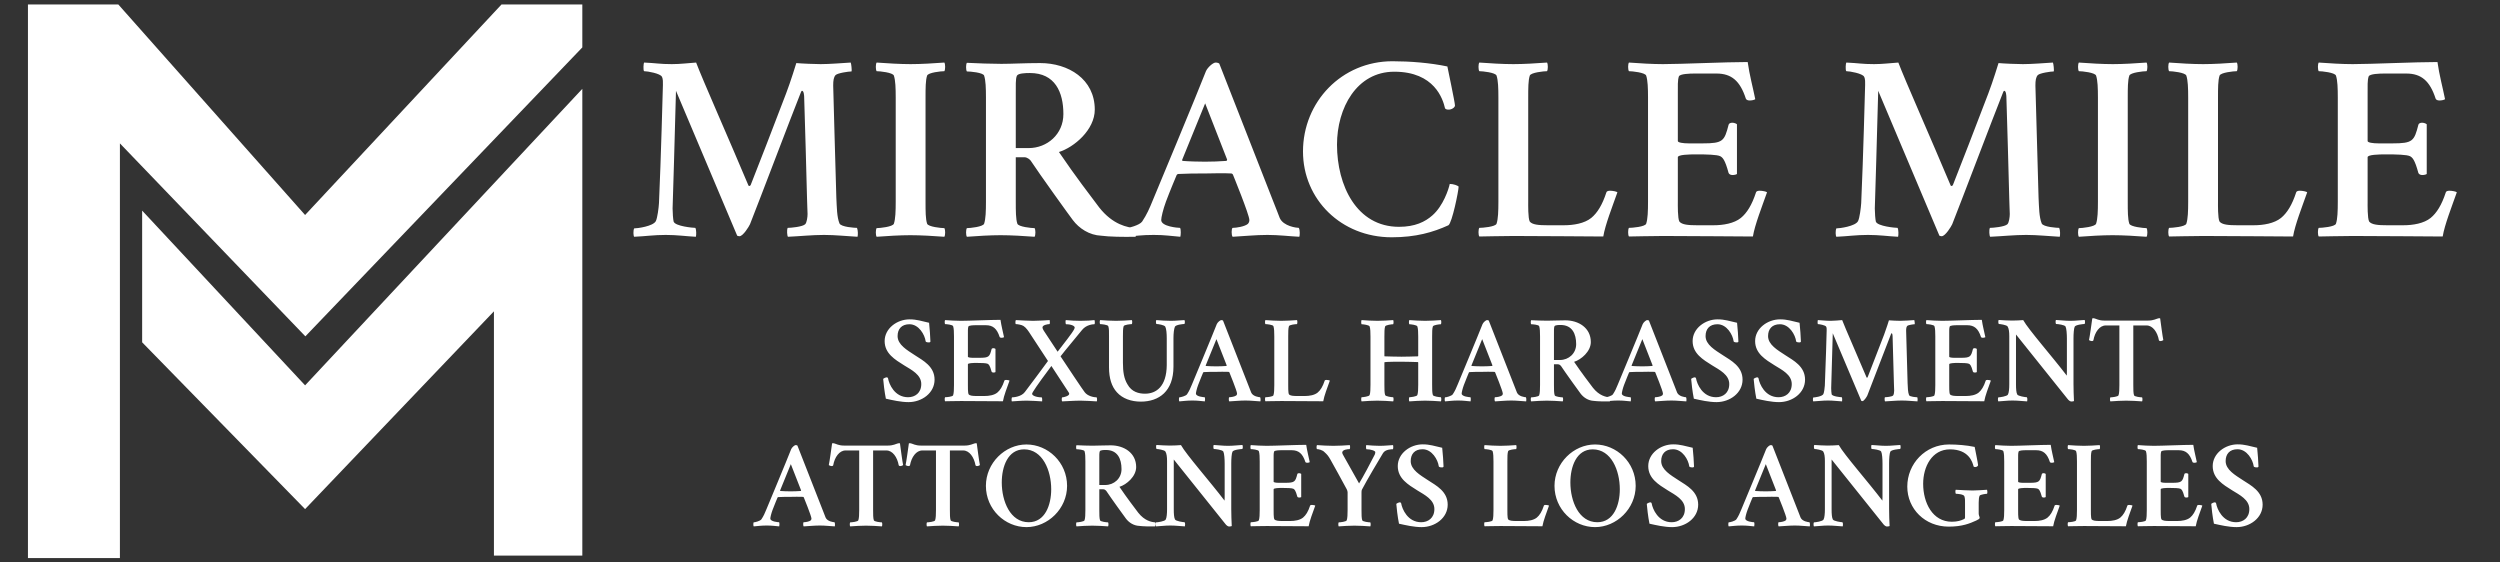
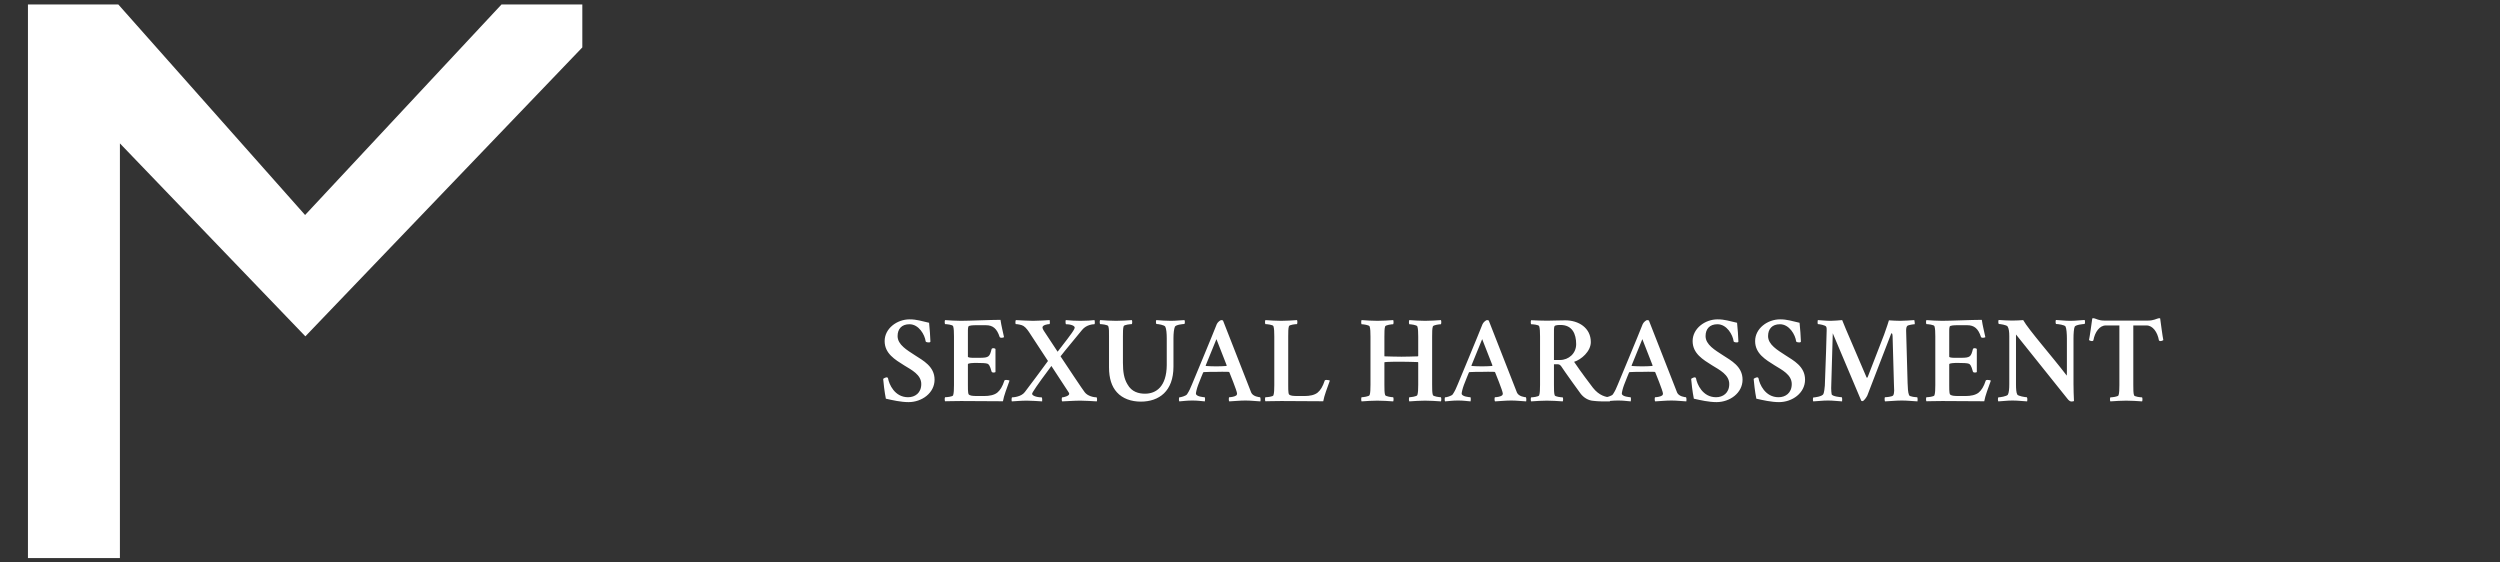
<svg xmlns="http://www.w3.org/2000/svg" width="280" height="63" viewBox="0 0 280 63" fill="none">
  <rect x="0" y="0" width="280" height="63" fill="#333333" stroke="none" />
  <g clip-path="url(#clip0_2001_334)">
    <path d="M3.13 0.5V62.5H13.43V16.06L34.2 37.67L65.22 5.31V0.5H56.17L34.17 24.08L13.25 0.5H3.13Z" fill="white" />
-     <path d="M15.92 23.589V38.339L34.17 57.019L55.32 34.869V62.229H65.22V9.949L34.17 43.159L15.92 23.589Z" fill="white" />
-     <path d="M75.242 7.182C76.238 7.182 77.058 7.064 77.966 7.006C78.669 8.881 81.687 15.678 83.826 20.775C83.826 20.805 83.914 20.834 83.943 20.834C83.972 20.834 84.089 20.746 84.089 20.688C84.968 18.461 86.55 14.389 88.044 10.463C88.543 9.174 89.187 7.064 89.187 7.064C89.773 7.123 91.355 7.182 91.912 7.182C92.908 7.182 94.343 7.064 95.281 7.006C95.339 7.123 95.427 7.885 95.369 8.002C95.046 8.002 93.816 8.178 93.582 8.412C93.376 8.646 93.318 8.998 93.318 9.584C93.376 11.635 93.552 18.344 93.669 22.123C93.728 23.266 93.728 24.291 94.021 25.023C94.197 25.434 95.749 25.521 95.984 25.521C96.101 25.785 96.101 26.342 96.043 26.518C94.871 26.459 93.582 26.312 92.293 26.312C90.945 26.312 89.597 26.459 88.249 26.518C88.162 26.43 88.103 25.756 88.22 25.521C88.572 25.521 89.89 25.404 90.183 25.111C90.359 24.936 90.447 24.32 90.447 23.969C90.447 23.617 90.388 22.709 90.388 22.24C90.33 20.131 90.154 13.217 90.066 10.844C90.066 10.756 90.037 10.17 89.832 10.17C89.773 10.17 89.744 10.229 89.685 10.375C88.484 13.393 85.115 22.299 84.001 25.111C83.884 25.375 83.24 26.43 82.83 26.459C82.742 26.459 82.654 26.43 82.566 26.4L75.71 10.17C75.535 16.41 75.418 20.893 75.33 23.354C75.33 23.822 75.388 24.584 75.447 24.818C75.623 25.346 77.644 25.521 77.878 25.521C77.996 25.697 77.996 26.342 77.937 26.518C76.765 26.459 75.857 26.312 74.568 26.312C73.22 26.312 72.371 26.459 71.023 26.518C70.935 26.4 70.906 25.844 71.023 25.58C71.374 25.58 73.162 25.346 73.455 24.76C73.63 24.408 73.777 23.266 73.806 22.738C74.04 17.523 74.216 10.463 74.246 9.525C74.246 9.232 74.275 8.852 74.128 8.588C73.953 8.236 72.546 7.973 72.136 7.973C72.019 7.855 72.078 7.064 72.136 7.006C73.484 7.064 73.894 7.182 75.242 7.182ZM101.99 7.182C103.162 7.182 104.597 7.094 105.769 7.006C105.886 7.182 105.886 7.797 105.769 7.973C105.417 7.973 103.953 8.119 103.835 8.471C103.66 8.998 103.66 9.877 103.66 10.932V22.592C103.66 23.646 103.66 24.525 103.835 25.053C103.953 25.404 105.417 25.551 105.769 25.551C105.886 25.727 105.886 26.342 105.769 26.518C104.597 26.43 103.132 26.342 101.96 26.342C100.789 26.342 99.353 26.43 98.181 26.518C98.064 26.342 98.064 25.727 98.181 25.551C98.533 25.551 99.998 25.404 100.115 25.053C100.291 24.525 100.32 23.646 100.32 22.592V10.932C100.32 9.877 100.291 8.998 100.115 8.471C99.998 8.119 98.533 7.973 98.181 7.973C98.064 7.797 98.064 7.182 98.181 7.006C99.353 7.094 100.818 7.182 101.99 7.182ZM116.492 7.064C119.656 7.064 122.615 8.852 122.615 12.279C122.615 14.535 120.3 16.498 118.601 17.025C120.447 19.75 122.146 21.947 123.113 23.236C124.636 25.17 126.277 25.492 127.214 25.551C127.361 25.727 127.214 26.459 127.185 26.518C125.779 26.547 124.226 26.518 123.347 26.4C122 26.342 120.857 25.58 120.154 24.643C119.919 24.35 116.375 19.428 115.437 17.992C115.349 17.875 115.056 17.611 114.734 17.611H113.767V22.592C113.767 23.646 113.767 24.525 113.943 25.053C114.06 25.404 115.525 25.551 115.876 25.551C115.994 25.727 115.994 26.342 115.876 26.518C114.705 26.43 113.24 26.342 112.068 26.342C110.896 26.342 109.46 26.43 108.289 26.518C108.171 26.342 108.171 25.727 108.289 25.551C108.64 25.551 110.105 25.404 110.222 25.053C110.398 24.525 110.427 23.646 110.427 22.592V10.932C110.427 9.877 110.398 8.998 110.222 8.471C110.105 8.119 108.64 8.002 108.289 8.002C108.171 7.826 108.171 7.211 108.289 7.035C109.548 7.094 110.984 7.152 112.156 7.152C113.328 7.152 114.763 7.064 116.492 7.064ZM119.099 12.777C119.099 10.316 118.162 8.178 115.349 8.178C114.822 8.178 114.001 8.207 113.884 8.5C113.738 8.852 113.767 9.613 113.767 10.492V16.586H115.203C117.283 16.586 119.099 15.033 119.099 12.777ZM129.119 22.416C129.119 22.416 134.187 10.258 135.066 7.973C135.242 7.562 135.857 7.006 136.15 7.006C136.326 7.006 136.501 7.064 136.56 7.123L142.537 22.387C142.947 23.383 143.181 24.057 143.328 24.408C143.738 25.346 145.232 25.521 145.466 25.521C145.613 25.756 145.583 26.4 145.525 26.518C144.353 26.459 143.24 26.312 141.951 26.312C140.603 26.312 139.255 26.459 138.054 26.518C137.908 26.371 137.908 25.58 138.054 25.521C138.464 25.521 139.402 25.375 139.753 25.082C139.871 24.965 139.929 24.818 139.929 24.643C139.929 24.057 138.083 19.545 138.083 19.545C138.083 19.545 137.996 19.428 137.908 19.428C136.97 19.369 135.74 19.428 135.007 19.428C133.806 19.428 133.132 19.428 131.96 19.486C131.902 19.486 131.785 19.574 131.785 19.604C131.785 19.604 130.994 21.479 130.583 22.592C130.261 23.471 130.056 24.35 130.056 24.643C130.056 25.375 131.931 25.521 132.166 25.521C132.283 25.668 132.253 26.371 132.195 26.518C131.082 26.43 130.496 26.312 129.207 26.312C127.859 26.312 127.244 26.43 126.072 26.518C125.955 26.4 125.955 25.814 126.042 25.551C126.394 25.551 127.625 25.229 127.917 24.818C128.445 24.027 128.738 23.354 129.119 22.416ZM134.978 11.576L132.4 17.904C132.4 17.904 132.4 18.021 132.458 18.021C133.132 18.08 134.275 18.109 134.949 18.109C135.857 18.109 136.443 18.08 137.351 18.021C137.41 18.021 137.439 17.875 137.439 17.875L134.978 11.576ZM155.955 6.859C157.888 6.859 160.173 7.035 162.107 7.445C162.136 7.621 162.957 11.488 162.957 11.81C162.957 12.045 162.576 12.279 162.253 12.279C162.078 12.279 161.931 12.25 161.843 12.133C161.609 11.107 160.671 8.031 156.16 8.031C151.941 8.031 149.744 12.104 149.744 16.205C149.744 20.775 151.941 25.404 156.687 25.404C158.474 25.404 159.617 24.848 160.437 24.115C161.638 23.061 162.253 21.186 162.371 20.6C162.781 20.6 163.25 20.775 163.367 20.893C163.367 21.361 162.634 24.965 162.224 25.229C160.496 26.02 158.562 26.576 155.867 26.576C150.212 26.576 145.935 22.328 145.935 16.967C145.935 11.4 150.271 6.859 155.955 6.859ZM171.16 22.592C171.16 22.885 171.13 24.467 171.335 24.818C171.628 25.17 172.332 25.229 173.328 25.229H175.144C176.257 25.229 177.458 25.023 178.22 24.408C178.894 23.852 179.451 22.973 179.919 21.537C179.949 21.42 180.125 21.361 180.33 21.361C180.623 21.361 181.062 21.449 181.15 21.537C180.593 23.119 179.773 25.199 179.568 26.488C177.576 26.488 173.445 26.43 169.519 26.43C167.791 26.43 166.443 26.488 165.681 26.488C165.564 26.312 165.564 25.697 165.681 25.521C166.033 25.521 167.498 25.404 167.615 25.053C167.791 24.525 167.82 23.646 167.82 22.592V10.932C167.82 9.877 167.791 8.998 167.615 8.471C167.498 8.119 166.033 7.973 165.681 7.973C165.564 7.797 165.564 7.182 165.681 7.006C166.853 7.094 168.318 7.182 169.49 7.182C170.662 7.182 172.097 7.094 173.269 7.006C173.386 7.182 173.386 7.797 173.269 7.973C172.917 7.973 171.453 8.119 171.335 8.471C171.16 8.998 171.16 9.877 171.16 10.932V22.592ZM186.248 7.182C188.24 7.182 193.279 6.947 195.74 6.947C195.945 8.412 196.326 9.789 196.589 11.107C196.501 11.195 196.179 11.254 195.974 11.254C195.769 11.254 195.593 11.195 195.535 11.049C194.89 9.057 193.923 8.236 192.253 8.236H189.792C189.265 8.236 188.152 8.266 188.035 8.559C187.888 8.969 187.917 9.672 187.917 10.492V15.795C187.917 15.971 188.503 16.059 189.148 16.059H190.701C192.986 16.059 193.132 15.795 193.601 13.979C193.63 13.832 193.806 13.744 194.011 13.744C194.216 13.744 194.451 13.832 194.539 13.92V19.486C194.48 19.545 194.246 19.604 194.041 19.604C193.835 19.604 193.66 19.516 193.601 19.369C193.191 17.846 192.927 17.641 192.664 17.494C192.312 17.318 191.111 17.289 189.998 17.289C189.177 17.289 187.917 17.318 187.917 17.611V22.592C187.917 22.885 187.888 24.467 188.093 24.818C188.386 25.17 189.089 25.229 190.085 25.229H191.902C193.015 25.229 194.216 25.023 194.978 24.408C195.652 23.852 196.208 22.973 196.677 21.537C196.707 21.42 196.882 21.361 197.087 21.361C197.38 21.361 197.82 21.449 197.908 21.537C197.351 23.119 196.531 25.199 196.326 26.488C194.333 26.488 190.203 26.43 186.277 26.43C184.548 26.43 183.201 26.488 182.439 26.488C182.322 26.312 182.322 25.697 182.439 25.521C182.791 25.521 184.255 25.404 184.373 25.053C184.548 24.525 184.578 23.646 184.578 22.592V10.932C184.578 9.877 184.548 8.998 184.373 8.471C184.255 8.119 182.791 7.973 182.439 7.973C182.322 7.797 182.322 7.182 182.439 7.006C183.611 7.094 185.076 7.182 186.248 7.182ZM209.89 7.182C210.886 7.182 211.707 7.064 212.615 7.006C213.318 8.881 216.335 15.678 218.474 20.775C218.474 20.805 218.562 20.834 218.591 20.834C218.621 20.834 218.738 20.746 218.738 20.688C219.617 18.461 221.199 14.389 222.693 10.463C223.191 9.174 223.835 7.064 223.835 7.064C224.421 7.123 226.003 7.182 226.56 7.182C227.556 7.182 228.992 7.064 229.929 7.006C229.988 7.123 230.076 7.885 230.017 8.002C229.695 8.002 228.464 8.178 228.23 8.412C228.025 8.646 227.966 8.998 227.966 9.584C228.025 11.635 228.201 18.344 228.318 22.123C228.376 23.266 228.376 24.291 228.669 25.023C228.845 25.434 230.398 25.521 230.632 25.521C230.75 25.785 230.75 26.342 230.691 26.518C229.519 26.459 228.23 26.312 226.941 26.312C225.593 26.312 224.246 26.459 222.898 26.518C222.81 26.43 222.751 25.756 222.869 25.521C223.22 25.521 224.539 25.404 224.832 25.111C225.007 24.936 225.095 24.32 225.095 23.969C225.095 23.617 225.037 22.709 225.037 22.24C224.978 20.131 224.802 13.217 224.714 10.844C224.714 10.756 224.685 10.17 224.48 10.17C224.421 10.17 224.392 10.229 224.333 10.375C223.132 13.393 219.763 22.299 218.65 25.111C218.533 25.375 217.888 26.43 217.478 26.459C217.39 26.459 217.302 26.43 217.214 26.4L210.359 10.17C210.183 16.41 210.066 20.893 209.978 23.354C209.978 23.822 210.037 24.584 210.095 24.818C210.271 25.346 212.292 25.521 212.527 25.521C212.644 25.697 212.644 26.342 212.585 26.518C211.414 26.459 210.505 26.312 209.216 26.312C207.869 26.312 207.019 26.459 205.671 26.518C205.583 26.4 205.554 25.844 205.671 25.58C206.023 25.58 207.81 25.346 208.103 24.76C208.279 24.408 208.425 23.266 208.455 22.738C208.689 17.523 208.865 10.463 208.894 9.525C208.894 9.232 208.923 8.852 208.777 8.588C208.601 8.236 207.195 7.973 206.785 7.973C206.667 7.855 206.726 7.064 206.785 7.006C208.132 7.064 208.542 7.182 209.89 7.182ZM236.638 7.182C237.81 7.182 239.246 7.094 240.417 7.006C240.535 7.182 240.535 7.797 240.417 7.973C240.066 7.973 238.601 8.119 238.484 8.471C238.308 8.998 238.308 9.877 238.308 10.932V22.592C238.308 23.646 238.308 24.525 238.484 25.053C238.601 25.404 240.066 25.551 240.417 25.551C240.535 25.727 240.535 26.342 240.417 26.518C239.246 26.43 237.781 26.342 236.609 26.342C235.437 26.342 234.001 26.43 232.83 26.518C232.712 26.342 232.712 25.727 232.83 25.551C233.181 25.551 234.646 25.404 234.763 25.053C234.939 24.525 234.968 23.646 234.968 22.592V10.932C234.968 9.877 234.939 8.998 234.763 8.471C234.646 8.119 233.181 7.973 232.83 7.973C232.712 7.797 232.712 7.182 232.83 7.006C234.001 7.094 235.466 7.182 236.638 7.182ZM248.416 22.592C248.416 22.885 248.386 24.467 248.591 24.818C248.884 25.17 249.587 25.229 250.583 25.229H252.4C253.513 25.229 254.714 25.023 255.476 24.408C256.15 23.852 256.707 22.973 257.175 21.537C257.205 21.42 257.38 21.361 257.585 21.361C257.878 21.361 258.318 21.449 258.406 21.537C257.849 23.119 257.029 25.199 256.824 26.488C254.832 26.488 250.701 26.43 246.775 26.43C245.046 26.43 243.699 26.488 242.937 26.488C242.82 26.312 242.82 25.697 242.937 25.521C243.289 25.521 244.753 25.404 244.871 25.053C245.046 24.525 245.076 23.646 245.076 22.592V10.932C245.076 9.877 245.046 8.998 244.871 8.471C244.753 8.119 243.289 7.973 242.937 7.973C242.82 7.797 242.82 7.182 242.937 7.006C244.109 7.094 245.574 7.182 246.746 7.182C247.917 7.182 249.353 7.094 250.525 7.006C250.642 7.182 250.642 7.797 250.525 7.973C250.173 7.973 248.708 8.119 248.591 8.471C248.416 8.998 248.416 9.877 248.416 10.932V22.592ZM263.503 7.182C265.496 7.182 270.535 6.947 272.996 6.947C273.201 8.412 273.582 9.789 273.845 11.107C273.757 11.195 273.435 11.254 273.23 11.254C273.025 11.254 272.849 11.195 272.791 11.049C272.146 9.057 271.179 8.236 269.509 8.236H267.048C266.521 8.236 265.408 8.266 265.291 8.559C265.144 8.969 265.173 9.672 265.173 10.492V15.795C265.173 15.971 265.759 16.059 266.404 16.059H267.957C270.242 16.059 270.388 15.795 270.857 13.979C270.886 13.832 271.062 13.744 271.267 13.744C271.472 13.744 271.707 13.832 271.794 13.92V19.486C271.736 19.545 271.501 19.604 271.296 19.604C271.091 19.604 270.916 19.516 270.857 19.369C270.447 17.846 270.183 17.641 269.919 17.494C269.568 17.318 268.367 17.289 267.253 17.289C266.433 17.289 265.173 17.318 265.173 17.611V22.592C265.173 22.885 265.144 24.467 265.349 24.818C265.642 25.17 266.345 25.229 267.341 25.229H269.158C270.271 25.229 271.472 25.023 272.234 24.408C272.908 23.852 273.464 22.973 273.933 21.537C273.962 21.42 274.138 21.361 274.343 21.361C274.636 21.361 275.076 21.449 275.164 21.537C274.607 23.119 273.787 25.199 273.582 26.488C271.589 26.488 267.458 26.43 263.533 26.43C261.804 26.43 260.457 26.488 259.695 26.488C259.578 26.312 259.578 25.697 259.695 25.521C260.046 25.521 261.511 25.404 261.628 25.053C261.804 24.525 261.833 23.646 261.833 22.592V10.932C261.833 9.877 261.804 8.998 261.628 8.471C261.511 8.119 260.046 7.973 259.695 7.973C259.578 7.797 259.578 7.182 259.695 7.006C260.867 7.094 262.332 7.182 263.503 7.182Z" fill="white" />
    <path d="M101.869 35.768C102.69 35.768 103.182 35.959 104.057 36.15C104.139 36.861 104.18 37.654 104.207 38.256C104.194 38.324 104.112 38.352 104.057 38.352C104.002 38.352 103.701 38.352 103.674 38.228C103.578 37.504 102.922 36.315 101.856 36.315C100.981 36.315 100.53 36.848 100.53 37.641C100.53 38.611 101.596 39.213 102.471 39.787C103.373 40.375 104.672 41.031 104.672 42.522C104.672 44.025 103.237 45.037 101.76 45.037C100.885 45.037 99.955 44.818 99.217 44.654C99.067 43.943 98.93 42.713 98.916 42.44C98.957 42.371 99.217 42.262 99.299 42.262C99.381 42.262 99.45 42.303 99.463 42.385C99.573 43.014 100.188 44.49 101.705 44.49C102.471 44.49 103.182 44.025 103.182 43.014C103.182 41.961 102.088 41.428 101.268 40.922C100.242 40.279 99.08 39.596 99.08 38.201C99.08 36.779 100.475 35.768 101.869 35.768ZM107.625 35.932C108.555 35.932 110.906 35.822 112.055 35.822C112.151 36.506 112.328 37.148 112.451 37.764C112.41 37.805 112.26 37.832 112.164 37.832C112.069 37.832 111.987 37.805 111.959 37.736C111.658 36.807 111.207 36.424 110.428 36.424H109.28C109.033 36.424 108.514 36.438 108.459 36.574C108.391 36.766 108.405 37.094 108.405 37.477V39.951C108.405 40.033 108.678 40.074 108.979 40.074H109.703C110.77 40.074 110.838 39.951 111.057 39.103C111.071 39.035 111.153 38.994 111.248 38.994C111.344 38.994 111.453 39.035 111.494 39.076V41.674C111.467 41.701 111.358 41.728 111.262 41.728C111.166 41.728 111.084 41.688 111.057 41.619C110.865 40.908 110.742 40.812 110.619 40.744C110.455 40.662 109.895 40.648 109.375 40.648C108.992 40.648 108.405 40.662 108.405 40.799V43.123C108.405 43.26 108.391 43.998 108.487 44.162C108.623 44.326 108.951 44.353 109.416 44.353H110.264C110.783 44.353 111.344 44.258 111.699 43.971C112.014 43.711 112.274 43.301 112.492 42.631C112.506 42.576 112.588 42.549 112.684 42.549C112.821 42.549 113.026 42.59 113.067 42.631C112.807 43.369 112.424 44.34 112.328 44.941C111.399 44.941 109.471 44.914 107.639 44.914C106.832 44.914 106.203 44.941 105.848 44.941C105.793 44.859 105.793 44.572 105.848 44.49C106.012 44.49 106.696 44.435 106.75 44.272C106.832 44.025 106.846 43.615 106.846 43.123V37.682C106.846 37.19 106.832 36.779 106.75 36.533C106.696 36.369 106.012 36.301 105.848 36.301C105.793 36.219 105.793 35.932 105.848 35.85C106.395 35.891 107.078 35.932 107.625 35.932ZM115.705 35.932C116.375 35.932 117.018 35.877 117.565 35.85C117.592 35.932 117.606 36.301 117.537 36.301C117.346 36.301 116.758 36.397 116.758 36.67C116.758 36.766 116.813 36.902 116.895 37.025L118.453 39.391C119.164 38.461 120.108 37.285 120.313 36.861C120.326 36.807 120.367 36.738 120.367 36.684C120.367 36.52 120.012 36.315 119.397 36.315C119.342 36.315 119.315 35.932 119.369 35.85C119.889 35.904 120.504 35.932 121.01 35.932C121.721 35.932 122.227 35.891 122.582 35.85C122.623 35.932 122.651 36.273 122.569 36.315C122.459 36.315 121.694 36.342 121.201 36.943C120.682 37.6 119.274 39.254 118.781 39.91C119.356 40.785 121.379 43.82 121.489 43.93C121.817 44.367 122.5 44.504 122.828 44.504C122.883 44.6 122.883 44.887 122.842 44.955C122.295 44.928 121.598 44.873 121.037 44.873C120.272 44.873 119.725 44.928 118.959 44.955C118.891 44.887 118.905 44.504 118.973 44.504C119.123 44.504 119.752 44.353 119.752 44.107C119.752 44.066 119.725 43.998 119.698 43.957L117.756 40.99C117.237 41.674 115.992 43.369 115.692 43.889C115.651 43.971 115.596 44.053 115.596 44.107C115.596 44.312 116.088 44.504 116.676 44.504C116.731 44.586 116.744 44.859 116.717 44.955C116.239 44.928 115.541 44.873 115.035 44.873C114.324 44.873 113.873 44.928 113.326 44.955C113.272 44.873 113.299 44.572 113.34 44.504C113.449 44.504 114.365 44.463 114.776 43.916C115.295 43.26 116.881 41.086 117.373 40.43C117.1 40.02 115.446 37.49 115.446 37.49C115.172 37.053 114.912 36.684 114.625 36.506C114.406 36.369 113.942 36.301 113.778 36.301C113.709 36.301 113.709 35.918 113.778 35.85C114.448 35.877 115.035 35.932 115.705 35.932ZM125.002 35.932C125.549 35.932 126.219 35.891 126.766 35.85C126.821 35.932 126.821 36.219 126.766 36.301C126.602 36.301 125.905 36.369 125.85 36.533C125.768 36.779 125.768 37.19 125.768 37.682V40.621C125.768 41.66 125.891 42.412 126.274 43.041C126.752 43.916 127.573 44.094 128.242 44.094C129.5 44.094 130.649 43.287 130.676 40.908V37.9C130.676 37.353 130.635 36.834 130.512 36.588C130.416 36.397 129.705 36.287 129.514 36.287C129.446 36.191 129.459 35.932 129.5 35.85C130.102 35.891 130.498 35.932 131.114 35.932C131.729 35.932 132.057 35.877 132.658 35.85C132.713 35.932 132.727 36.164 132.658 36.287C132.494 36.287 131.701 36.369 131.592 36.588C131.483 36.834 131.428 37.34 131.428 37.887V41.059C131.428 43.82 129.815 44.982 127.764 44.982C126.698 44.982 125.727 44.641 125.098 43.943C124.51 43.301 124.209 42.385 124.209 41.127V37.682C124.209 37.19 124.223 36.779 124.127 36.533C124.073 36.369 123.375 36.301 123.211 36.301C123.156 36.219 123.156 35.932 123.211 35.85C123.758 35.891 124.455 35.932 125.002 35.932ZM133.506 43.041C133.506 43.041 135.871 37.367 136.281 36.301C136.364 36.109 136.651 35.85 136.787 35.85C136.869 35.85 136.951 35.877 136.979 35.904L139.768 43.027C139.959 43.492 140.069 43.807 140.137 43.971C140.328 44.408 141.026 44.49 141.135 44.49C141.203 44.6 141.19 44.9 141.162 44.955C140.615 44.928 140.096 44.859 139.494 44.859C138.865 44.859 138.237 44.928 137.676 44.955C137.608 44.887 137.608 44.518 137.676 44.49C137.867 44.49 138.305 44.422 138.469 44.285C138.524 44.23 138.551 44.162 138.551 44.08C138.551 43.807 137.69 41.701 137.69 41.701C137.69 41.701 137.649 41.647 137.608 41.647C137.17 41.619 136.596 41.647 136.254 41.647C135.694 41.647 135.379 41.647 134.832 41.674C134.805 41.674 134.75 41.715 134.75 41.728C134.75 41.728 134.381 42.603 134.19 43.123C134.039 43.533 133.944 43.943 133.944 44.08C133.944 44.422 134.819 44.49 134.928 44.49C134.983 44.559 134.969 44.887 134.942 44.955C134.422 44.914 134.149 44.859 133.547 44.859C132.918 44.859 132.631 44.914 132.084 44.955C132.03 44.9 132.03 44.627 132.071 44.504C132.235 44.504 132.809 44.353 132.946 44.162C133.192 43.793 133.328 43.478 133.506 43.041ZM136.24 37.982L135.037 40.935C135.037 40.935 135.037 40.99 135.065 40.99C135.379 41.018 135.912 41.031 136.227 41.031C136.651 41.031 136.924 41.018 137.348 40.99C137.375 40.99 137.389 40.922 137.389 40.922L136.24 37.982ZM144.28 43.123C144.28 43.26 144.266 43.998 144.362 44.162C144.498 44.326 144.826 44.353 145.291 44.353H146.139C146.658 44.353 147.219 44.258 147.574 43.971C147.889 43.711 148.149 43.301 148.367 42.631C148.381 42.576 148.463 42.549 148.559 42.549C148.696 42.549 148.901 42.59 148.942 42.631C148.682 43.369 148.299 44.34 148.203 44.941C147.274 44.941 145.346 44.914 143.514 44.914C142.707 44.914 142.078 44.941 141.723 44.941C141.668 44.859 141.668 44.572 141.723 44.49C141.887 44.49 142.571 44.435 142.625 44.272C142.707 44.025 142.721 43.615 142.721 43.123V37.682C142.721 37.19 142.707 36.779 142.625 36.533C142.571 36.369 141.887 36.301 141.723 36.301C141.668 36.219 141.668 35.932 141.723 35.85C142.27 35.891 142.953 35.932 143.5 35.932C144.047 35.932 144.717 35.891 145.264 35.85C145.319 35.932 145.319 36.219 145.264 36.301C145.1 36.301 144.416 36.369 144.362 36.533C144.28 36.779 144.28 37.19 144.28 37.682V43.123ZM154.274 35.932C154.821 35.932 155.49 35.891 156.037 35.85C156.092 35.932 156.092 36.232 156.037 36.315C155.873 36.315 155.19 36.397 155.135 36.56C155.053 36.807 155.053 37.217 155.053 37.709V39.869C155.053 39.897 155.067 39.91 155.067 39.91C155.668 39.924 156.283 39.951 156.967 39.951C157.541 39.951 158.266 39.924 158.813 39.91C158.813 39.91 158.84 39.883 158.84 39.855V37.709C158.84 37.217 158.826 36.807 158.744 36.56C158.69 36.397 158.006 36.315 157.842 36.315C157.787 36.232 157.787 35.932 157.842 35.85C158.389 35.891 159.073 35.932 159.619 35.932C160.166 35.932 160.836 35.891 161.383 35.85C161.438 35.932 161.438 36.232 161.383 36.315C161.219 36.315 160.535 36.397 160.481 36.56C160.399 36.807 160.399 37.217 160.399 37.709V43.096C160.399 43.588 160.399 43.998 160.481 44.244C160.535 44.408 161.219 44.49 161.383 44.49C161.438 44.572 161.438 44.873 161.383 44.955C160.836 44.914 160.153 44.873 159.606 44.873C159.059 44.873 158.389 44.914 157.842 44.955C157.787 44.873 157.787 44.572 157.842 44.49C158.006 44.49 158.69 44.408 158.744 44.244C158.826 43.998 158.84 43.588 158.84 43.096V40.607C158.84 40.58 158.813 40.553 158.813 40.553C158.239 40.539 157.596 40.512 156.967 40.512C155.258 40.512 155.108 40.553 155.053 40.58C155.039 40.594 155.053 40.621 155.053 40.621V43.096C155.053 43.588 155.053 43.998 155.135 44.244C155.19 44.408 155.873 44.49 156.037 44.49C156.092 44.572 156.092 44.873 156.037 44.955C155.49 44.914 154.807 44.873 154.26 44.873C153.713 44.873 153.043 44.914 152.496 44.955C152.442 44.873 152.442 44.572 152.496 44.49C152.66 44.49 153.344 44.408 153.399 44.244C153.481 43.998 153.494 43.588 153.494 43.096V37.709C153.494 37.217 153.481 36.807 153.399 36.56C153.344 36.397 152.66 36.315 152.496 36.315C152.442 36.232 152.442 35.932 152.496 35.85C153.043 35.891 153.727 35.932 154.274 35.932ZM163.27 43.041C163.27 43.041 165.635 37.367 166.045 36.301C166.127 36.109 166.414 35.85 166.551 35.85C166.633 35.85 166.715 35.877 166.742 35.904L169.531 43.027C169.723 43.492 169.832 43.807 169.901 43.971C170.092 44.408 170.789 44.49 170.899 44.49C170.967 44.6 170.953 44.9 170.926 44.955C170.379 44.928 169.86 44.859 169.258 44.859C168.629 44.859 168 44.928 167.44 44.955C167.371 44.887 167.371 44.518 167.44 44.49C167.631 44.49 168.069 44.422 168.233 44.285C168.287 44.23 168.315 44.162 168.315 44.08C168.315 43.807 167.453 41.701 167.453 41.701C167.453 41.701 167.412 41.647 167.371 41.647C166.934 41.619 166.36 41.647 166.018 41.647C165.457 41.647 165.143 41.647 164.596 41.674C164.569 41.674 164.514 41.715 164.514 41.728C164.514 41.728 164.145 42.603 163.953 43.123C163.803 43.533 163.707 43.943 163.707 44.08C163.707 44.422 164.582 44.49 164.692 44.49C164.746 44.559 164.733 44.887 164.705 44.955C164.186 44.914 163.912 44.859 163.311 44.859C162.682 44.859 162.395 44.914 161.848 44.955C161.793 44.9 161.793 44.627 161.834 44.504C161.998 44.504 162.573 44.353 162.709 44.162C162.955 43.793 163.092 43.478 163.27 43.041ZM166.004 37.982L164.801 40.935C164.801 40.935 164.801 40.99 164.828 40.99C165.143 41.018 165.676 41.031 165.99 41.031C166.414 41.031 166.688 41.018 167.112 40.99C167.139 40.99 167.153 40.922 167.153 40.922L166.004 37.982ZM175.315 35.877C176.791 35.877 178.172 36.711 178.172 38.31C178.172 39.363 177.092 40.279 176.299 40.525C177.16 41.797 177.953 42.822 178.405 43.424C179.115 44.326 179.881 44.477 180.319 44.504C180.387 44.586 180.319 44.928 180.305 44.955C179.649 44.969 178.924 44.955 178.514 44.9C177.885 44.873 177.352 44.518 177.024 44.08C176.914 43.943 175.26 41.647 174.823 40.977C174.781 40.922 174.645 40.799 174.494 40.799H174.043V43.123C174.043 43.615 174.043 44.025 174.125 44.272C174.18 44.435 174.864 44.504 175.028 44.504C175.082 44.586 175.082 44.873 175.028 44.955C174.481 44.914 173.797 44.873 173.25 44.873C172.703 44.873 172.033 44.914 171.487 44.955C171.432 44.873 171.432 44.586 171.487 44.504C171.651 44.504 172.334 44.435 172.389 44.272C172.471 44.025 172.485 43.615 172.485 43.123V37.682C172.485 37.19 172.471 36.779 172.389 36.533C172.334 36.369 171.651 36.315 171.487 36.315C171.432 36.232 171.432 35.945 171.487 35.863C172.074 35.891 172.744 35.918 173.291 35.918C173.838 35.918 174.508 35.877 175.315 35.877ZM176.531 38.543C176.531 37.395 176.094 36.397 174.781 36.397C174.535 36.397 174.153 36.41 174.098 36.547C174.03 36.711 174.043 37.066 174.043 37.477V40.32H174.713C175.684 40.32 176.531 39.596 176.531 38.543ZM181.207 43.041C181.207 43.041 183.573 37.367 183.983 36.301C184.065 36.109 184.352 35.85 184.489 35.85C184.571 35.85 184.653 35.877 184.68 35.904L187.469 43.027C187.66 43.492 187.77 43.807 187.838 43.971C188.03 44.408 188.727 44.49 188.836 44.49C188.905 44.6 188.891 44.9 188.864 44.955C188.317 44.928 187.797 44.859 187.196 44.859C186.567 44.859 185.938 44.928 185.377 44.955C185.309 44.887 185.309 44.518 185.377 44.49C185.569 44.49 186.006 44.422 186.17 44.285C186.225 44.23 186.252 44.162 186.252 44.08C186.252 43.807 185.391 41.701 185.391 41.701C185.391 41.701 185.35 41.647 185.309 41.647C184.871 41.619 184.297 41.647 183.955 41.647C183.395 41.647 183.08 41.647 182.533 41.674C182.506 41.674 182.451 41.715 182.451 41.728C182.451 41.728 182.082 42.603 181.891 43.123C181.74 43.533 181.645 43.943 181.645 44.08C181.645 44.422 182.52 44.49 182.629 44.49C182.684 44.559 182.67 44.887 182.643 44.955C182.123 44.914 181.85 44.859 181.248 44.859C180.619 44.859 180.332 44.914 179.785 44.955C179.731 44.9 179.731 44.627 179.772 44.504C179.936 44.504 180.51 44.353 180.647 44.162C180.893 43.793 181.03 43.478 181.207 43.041ZM183.942 37.982L182.739 40.935C182.739 40.935 182.739 40.99 182.766 40.99C183.08 41.018 183.614 41.031 183.928 41.031C184.352 41.031 184.625 41.018 185.049 40.99C185.076 40.99 185.09 40.922 185.09 40.922L183.942 37.982ZM192.364 35.768C193.184 35.768 193.676 35.959 194.551 36.15C194.633 36.861 194.674 37.654 194.701 38.256C194.688 38.324 194.606 38.352 194.551 38.352C194.496 38.352 194.196 38.352 194.168 38.228C194.073 37.504 193.416 36.315 192.35 36.315C191.475 36.315 191.024 36.848 191.024 37.641C191.024 38.611 192.09 39.213 192.965 39.787C193.867 40.375 195.166 41.031 195.166 42.522C195.166 44.025 193.731 45.037 192.254 45.037C191.379 45.037 190.449 44.818 189.711 44.654C189.561 43.943 189.424 42.713 189.41 42.44C189.451 42.371 189.711 42.262 189.793 42.262C189.875 42.262 189.944 42.303 189.957 42.385C190.067 43.014 190.682 44.49 192.199 44.49C192.965 44.49 193.676 44.025 193.676 43.014C193.676 41.961 192.582 41.428 191.762 40.922C190.737 40.279 189.574 39.596 189.574 38.201C189.574 36.779 190.969 35.768 192.364 35.768ZM199.364 35.768C200.184 35.768 200.676 35.959 201.551 36.15C201.633 36.861 201.674 37.654 201.701 38.256C201.688 38.324 201.606 38.352 201.551 38.352C201.496 38.352 201.196 38.352 201.168 38.228C201.073 37.504 200.416 36.315 199.35 36.315C198.475 36.315 198.024 36.848 198.024 37.641C198.024 38.611 199.09 39.213 199.965 39.787C200.867 40.375 202.166 41.031 202.166 42.522C202.166 44.025 200.731 45.037 199.254 45.037C198.379 45.037 197.449 44.818 196.711 44.654C196.561 43.943 196.424 42.713 196.41 42.44C196.451 42.371 196.711 42.262 196.793 42.262C196.875 42.262 196.944 42.303 196.957 42.385C197.067 43.014 197.682 44.49 199.199 44.49C199.965 44.49 200.676 44.025 200.676 43.014C200.676 41.961 199.582 41.428 198.762 40.922C197.737 40.279 196.574 39.596 196.574 38.201C196.574 36.779 197.969 35.768 199.364 35.768ZM205.051 35.932C205.516 35.932 205.899 35.877 206.323 35.85C206.651 36.725 208.059 39.897 209.057 42.275C209.057 42.289 209.098 42.303 209.112 42.303C209.125 42.303 209.18 42.262 209.18 42.234C209.59 41.195 210.328 39.295 211.026 37.463C211.258 36.861 211.559 35.877 211.559 35.877C211.832 35.904 212.571 35.932 212.83 35.932C213.295 35.932 213.965 35.877 214.403 35.85C214.43 35.904 214.471 36.26 214.444 36.315C214.293 36.315 213.719 36.397 213.61 36.506C213.514 36.615 213.487 36.779 213.487 37.053C213.514 38.01 213.596 41.141 213.651 42.904C213.678 43.438 213.678 43.916 213.815 44.258C213.897 44.449 214.621 44.49 214.731 44.49C214.785 44.613 214.785 44.873 214.758 44.955C214.211 44.928 213.61 44.859 213.008 44.859C212.379 44.859 211.75 44.928 211.121 44.955C211.08 44.914 211.053 44.6 211.108 44.49C211.272 44.49 211.887 44.435 212.024 44.299C212.106 44.217 212.147 43.93 212.147 43.766C212.147 43.602 212.119 43.178 212.119 42.959C212.092 41.975 212.01 38.748 211.969 37.641C211.969 37.6 211.955 37.326 211.86 37.326C211.832 37.326 211.819 37.353 211.791 37.422C211.231 38.83 209.658 42.986 209.139 44.299C209.084 44.422 208.783 44.914 208.592 44.928C208.551 44.928 208.51 44.914 208.469 44.9L205.27 37.326C205.188 40.238 205.133 42.33 205.092 43.478C205.092 43.697 205.119 44.053 205.147 44.162C205.229 44.408 206.172 44.49 206.281 44.49C206.336 44.572 206.336 44.873 206.309 44.955C205.762 44.928 205.338 44.859 204.737 44.859C204.108 44.859 203.711 44.928 203.082 44.955C203.041 44.9 203.028 44.641 203.082 44.518C203.246 44.518 204.08 44.408 204.217 44.135C204.299 43.971 204.367 43.438 204.381 43.191C204.49 40.758 204.573 37.463 204.586 37.025C204.586 36.889 204.6 36.711 204.531 36.588C204.449 36.424 203.793 36.301 203.602 36.301C203.547 36.246 203.574 35.877 203.602 35.85C204.231 35.877 204.422 35.932 205.051 35.932ZM217.533 35.932C218.463 35.932 220.815 35.822 221.963 35.822C222.059 36.506 222.237 37.148 222.36 37.764C222.319 37.805 222.168 37.832 222.073 37.832C221.977 37.832 221.895 37.805 221.867 37.736C221.567 36.807 221.115 36.424 220.336 36.424H219.188C218.942 36.424 218.422 36.438 218.367 36.574C218.299 36.766 218.313 37.094 218.313 37.477V39.951C218.313 40.033 218.586 40.074 218.887 40.074H219.612C220.678 40.074 220.746 39.951 220.965 39.103C220.979 39.035 221.061 38.994 221.156 38.994C221.252 38.994 221.362 39.035 221.403 39.076V41.674C221.375 41.701 221.266 41.728 221.17 41.728C221.074 41.728 220.992 41.688 220.965 41.619C220.774 40.908 220.651 40.812 220.528 40.744C220.364 40.662 219.803 40.648 219.283 40.648C218.901 40.648 218.313 40.662 218.313 40.799V43.123C218.313 43.26 218.299 43.998 218.395 44.162C218.531 44.326 218.86 44.353 219.324 44.353H220.172C220.692 44.353 221.252 44.258 221.608 43.971C221.922 43.711 222.182 43.301 222.401 42.631C222.414 42.576 222.496 42.549 222.592 42.549C222.729 42.549 222.934 42.59 222.975 42.631C222.715 43.369 222.332 44.34 222.237 44.941C221.307 44.941 219.379 44.914 217.547 44.914C216.74 44.914 216.112 44.941 215.756 44.941C215.701 44.859 215.701 44.572 215.756 44.49C215.92 44.49 216.604 44.435 216.658 44.272C216.74 44.025 216.754 43.615 216.754 43.123V37.682C216.754 37.19 216.74 36.779 216.658 36.533C216.604 36.369 215.92 36.301 215.756 36.301C215.701 36.219 215.701 35.932 215.756 35.85C216.303 35.891 216.987 35.932 217.533 35.932ZM225.34 35.904C225.778 35.904 226.283 35.877 226.598 35.85C227.199 36.93 229.879 39.965 231.479 42.07C231.492 42.016 231.492 41.496 231.492 41.4V37.928C231.492 37.422 231.451 36.793 231.342 36.574C231.246 36.383 230.467 36.287 230.276 36.287C230.221 36.232 230.207 35.945 230.262 35.836C230.85 35.863 231.26 35.932 231.875 35.932C232.49 35.932 232.901 35.863 233.489 35.836C233.516 35.918 233.557 36.15 233.475 36.287C233.338 36.287 232.477 36.369 232.367 36.588C232.272 36.779 232.231 37.395 232.231 37.9V43C232.231 43.793 232.258 44.203 232.285 44.914C232.244 44.955 232.026 44.969 231.985 44.969C231.862 44.969 231.684 44.846 231.547 44.654L225.791 37.463V43.041C225.791 43.533 225.819 43.971 225.928 44.176C226.01 44.367 226.844 44.49 227.008 44.49C227.09 44.6 227.063 44.873 227.035 44.955C226.489 44.928 225.996 44.859 225.395 44.859C224.766 44.859 224.438 44.928 223.809 44.955C223.754 44.859 223.754 44.586 223.809 44.504C223.973 44.504 224.78 44.395 224.889 44.19C224.998 43.984 225.039 43.547 225.039 43.027V37.641C225.039 37.19 224.998 36.793 224.848 36.56C224.739 36.397 224.028 36.287 223.864 36.287C223.795 36.205 223.795 35.904 223.85 35.836C224.369 35.863 224.793 35.904 225.34 35.904ZM240.598 35.904C241.199 35.904 241.514 35.699 241.719 35.658C241.842 35.631 241.869 35.631 241.938 35.658C241.992 36.068 242.211 37.736 242.293 38.092C242.252 38.133 242.088 38.201 241.965 38.201C241.897 38.201 241.828 38.174 241.801 38.119C241.637 37.19 241.104 36.451 240.42 36.451H238.93V43.123C238.93 43.615 238.93 44.025 239.012 44.272C239.067 44.435 239.75 44.504 239.914 44.504C239.969 44.586 239.969 44.873 239.914 44.955C239.367 44.914 238.684 44.873 238.137 44.873C237.59 44.873 236.906 44.914 236.36 44.955C236.305 44.873 236.305 44.586 236.36 44.504C236.524 44.504 237.221 44.435 237.276 44.272C237.358 44.025 237.371 43.615 237.371 43.123V36.451H235.84C235.156 36.451 234.623 37.19 234.459 38.119C234.432 38.174 234.377 38.201 234.309 38.201C234.186 38.201 234.008 38.133 233.967 38.092C234.049 37.736 234.281 36.068 234.336 35.658C234.405 35.631 234.473 35.631 234.569 35.658C234.774 35.699 235.061 35.904 235.662 35.904H240.598Z" fill="white" />
-     <path d="M85.839 57.041C85.839 57.041 88.204 51.367 88.614 50.301C88.696 50.109 88.983 49.85 89.12 49.85C89.202 49.85 89.284 49.877 89.311 49.904L92.101 57.027C92.292 57.492 92.401 57.807 92.47 57.971C92.661 58.408 93.358 58.49 93.468 58.49C93.536 58.6 93.522 58.9 93.495 58.955C92.948 58.928 92.429 58.859 91.827 58.859C91.198 58.859 90.569 58.928 90.009 58.955C89.94 58.887 89.94 58.518 90.009 58.49C90.2 58.49 90.638 58.422 90.802 58.285C90.856 58.23 90.884 58.162 90.884 58.08C90.884 57.807 90.022 55.701 90.022 55.701C90.022 55.701 89.981 55.647 89.94 55.647C89.503 55.619 88.929 55.647 88.587 55.647C88.026 55.647 87.712 55.647 87.165 55.674C87.138 55.674 87.083 55.715 87.083 55.728C87.083 55.728 86.714 56.603 86.522 57.123C86.372 57.533 86.276 57.943 86.276 58.08C86.276 58.422 87.151 58.49 87.261 58.49C87.315 58.559 87.302 58.887 87.274 58.955C86.755 58.914 86.481 58.859 85.88 58.859C85.251 58.859 84.964 58.914 84.417 58.955C84.362 58.9 84.362 58.627 84.403 58.504C84.567 58.504 85.142 58.353 85.278 58.162C85.524 57.793 85.661 57.478 85.839 57.041ZM88.573 51.982L87.37 54.935C87.37 54.935 87.37 54.99 87.397 54.99C87.712 55.018 88.245 55.031 88.56 55.031C88.983 55.031 89.257 55.018 89.681 54.99C89.708 54.99 89.722 54.922 89.722 54.922L88.573 51.982ZM99.456 49.904C100.058 49.904 100.372 49.699 100.577 49.658C100.7 49.631 100.728 49.631 100.796 49.658C100.851 50.068 101.069 51.736 101.151 52.092C101.11 52.133 100.946 52.201 100.823 52.201C100.755 52.201 100.687 52.174 100.659 52.119C100.495 51.19 99.962 50.451 99.278 50.451H97.788V57.123C97.788 57.615 97.788 58.025 97.87 58.272C97.925 58.435 98.608 58.504 98.772 58.504C98.827 58.586 98.827 58.873 98.772 58.955C98.226 58.914 97.542 58.873 96.995 58.873C96.448 58.873 95.765 58.914 95.218 58.955C95.163 58.873 95.163 58.586 95.218 58.504C95.382 58.504 96.079 58.435 96.134 58.272C96.216 58.025 96.23 57.615 96.23 57.123V50.451H94.698C94.015 50.451 93.481 51.19 93.317 52.119C93.29 52.174 93.235 52.201 93.167 52.201C93.044 52.201 92.866 52.133 92.825 52.092C92.907 51.736 93.14 50.068 93.194 49.658C93.263 49.631 93.331 49.631 93.427 49.658C93.632 49.699 93.919 49.904 94.52 49.904H99.456ZM108.056 49.904C108.657 49.904 108.972 49.699 109.177 49.658C109.3 49.631 109.327 49.631 109.396 49.658C109.45 50.068 109.669 51.736 109.751 52.092C109.71 52.133 109.546 52.201 109.423 52.201C109.354 52.201 109.286 52.174 109.259 52.119C109.095 51.19 108.562 50.451 107.878 50.451H106.388V57.123C106.388 57.615 106.388 58.025 106.47 58.272C106.524 58.435 107.208 58.504 107.372 58.504C107.427 58.586 107.427 58.873 107.372 58.955C106.825 58.914 106.142 58.873 105.595 58.873C105.048 58.873 104.364 58.914 103.817 58.955C103.763 58.873 103.763 58.586 103.817 58.504C103.981 58.504 104.679 58.435 104.733 58.272C104.815 58.025 104.829 57.615 104.829 57.123V50.451H103.298C102.614 50.451 102.081 51.19 101.917 52.119C101.89 52.174 101.835 52.201 101.767 52.201C101.644 52.201 101.466 52.133 101.425 52.092C101.507 51.736 101.739 50.068 101.794 49.658C101.862 49.631 101.931 49.631 102.026 49.658C102.231 49.699 102.519 49.904 103.12 49.904H108.056ZM114.7 50.328C112.868 50.328 112.198 52.283 112.198 54.033C112.198 56.139 113.142 58.49 115.22 58.49C117.052 58.49 117.735 56.549 117.735 54.799C117.735 52.693 116.778 50.328 114.7 50.328ZM114.96 49.781C117.366 49.781 119.513 51.777 119.513 54.416C119.513 56.973 117.366 59.037 114.96 59.037C112.554 59.037 110.421 57.041 110.421 54.416C110.421 51.859 112.554 49.781 114.96 49.781ZM124.394 49.877C125.87 49.877 127.251 50.711 127.251 52.31C127.251 53.363 126.171 54.279 125.378 54.525C126.239 55.797 127.032 56.822 127.483 57.424C128.194 58.326 128.96 58.477 129.397 58.504C129.466 58.586 129.397 58.928 129.384 58.955C128.728 58.969 128.003 58.955 127.593 58.9C126.964 58.873 126.431 58.518 126.103 58.08C125.993 57.943 124.339 55.647 123.901 54.977C123.86 54.922 123.724 54.799 123.573 54.799H123.122V57.123C123.122 57.615 123.122 58.025 123.204 58.272C123.259 58.435 123.942 58.504 124.106 58.504C124.161 58.586 124.161 58.873 124.106 58.955C123.56 58.914 122.876 58.873 122.329 58.873C121.782 58.873 121.112 58.914 120.565 58.955C120.511 58.873 120.511 58.586 120.565 58.504C120.729 58.504 121.413 58.435 121.468 58.272C121.55 58.025 121.563 57.615 121.563 57.123V51.682C121.563 51.19 121.55 50.779 121.468 50.533C121.413 50.369 120.729 50.315 120.565 50.315C120.511 50.232 120.511 49.945 120.565 49.863C121.153 49.891 121.823 49.918 122.37 49.918C122.917 49.918 123.587 49.877 124.394 49.877ZM125.61 52.543C125.61 51.395 125.173 50.397 123.86 50.397C123.614 50.397 123.231 50.41 123.177 50.547C123.108 50.711 123.122 51.066 123.122 51.477V54.32H123.792C124.763 54.32 125.61 53.596 125.61 52.543ZM131.011 49.904C131.448 49.904 131.954 49.877 132.269 49.85C132.87 50.93 135.55 53.965 137.149 56.07C137.163 56.016 137.163 55.496 137.163 55.4V51.928C137.163 51.422 137.122 50.793 137.013 50.574C136.917 50.383 136.138 50.287 135.946 50.287C135.892 50.232 135.878 49.945 135.933 49.836C136.521 49.863 136.931 49.932 137.546 49.932C138.161 49.932 138.571 49.863 139.159 49.836C139.187 49.918 139.228 50.15 139.146 50.287C139.009 50.287 138.147 50.369 138.038 50.588C137.942 50.779 137.901 51.395 137.901 51.9V57C137.901 57.793 137.929 58.203 137.956 58.914C137.915 58.955 137.696 58.969 137.655 58.969C137.532 58.969 137.354 58.846 137.218 58.654L131.462 51.463V57.041C131.462 57.533 131.489 57.971 131.599 58.176C131.681 58.367 132.515 58.49 132.679 58.49C132.761 58.6 132.733 58.873 132.706 58.955C132.159 58.928 131.667 58.859 131.065 58.859C130.437 58.859 130.108 58.928 129.479 58.955C129.425 58.859 129.425 58.586 129.479 58.504C129.644 58.504 130.45 58.395 130.56 58.19C130.669 57.984 130.71 57.547 130.71 57.027V51.641C130.71 51.19 130.669 50.793 130.519 50.56C130.409 50.397 129.698 50.287 129.534 50.287C129.466 50.205 129.466 49.904 129.521 49.836C130.04 49.863 130.464 49.904 131.011 49.904ZM141.866 49.932C142.796 49.932 145.147 49.822 146.296 49.822C146.392 50.506 146.569 51.148 146.692 51.764C146.651 51.805 146.501 51.832 146.405 51.832C146.31 51.832 146.228 51.805 146.2 51.736C145.899 50.807 145.448 50.424 144.669 50.424H143.521C143.274 50.424 142.755 50.438 142.7 50.574C142.632 50.766 142.646 51.094 142.646 51.477V53.951C142.646 54.033 142.919 54.074 143.22 54.074H143.944C145.011 54.074 145.079 53.951 145.298 53.103C145.312 53.035 145.394 52.994 145.489 52.994C145.585 52.994 145.694 53.035 145.735 53.076V55.674C145.708 55.701 145.599 55.728 145.503 55.728C145.407 55.728 145.325 55.688 145.298 55.619C145.106 54.908 144.983 54.812 144.86 54.744C144.696 54.662 144.136 54.648 143.616 54.648C143.233 54.648 142.646 54.662 142.646 54.799V57.123C142.646 57.26 142.632 57.998 142.728 58.162C142.864 58.326 143.192 58.353 143.657 58.353H144.505C145.024 58.353 145.585 58.258 145.94 57.971C146.255 57.711 146.515 57.301 146.733 56.631C146.747 56.576 146.829 56.549 146.925 56.549C147.062 56.549 147.267 56.59 147.308 56.631C147.048 57.369 146.665 58.34 146.569 58.941C145.64 58.941 143.712 58.914 141.88 58.914C141.073 58.914 140.444 58.941 140.089 58.941C140.034 58.859 140.034 58.572 140.089 58.49C140.253 58.49 140.937 58.435 140.991 58.272C141.073 58.025 141.087 57.615 141.087 57.123V51.682C141.087 51.19 141.073 50.779 140.991 50.533C140.937 50.369 140.253 50.301 140.089 50.301C140.034 50.219 140.034 49.932 140.089 49.85C140.636 49.891 141.319 49.932 141.866 49.932ZM150.931 57.123V55.127C150.931 55.031 150.89 54.922 150.835 54.799C150.261 53.705 149.413 52.215 149.017 51.49C148.771 51.053 148.62 50.889 148.347 50.643C148.128 50.397 147.663 50.301 147.499 50.301C147.431 50.246 147.444 49.932 147.499 49.85C148.101 49.891 148.702 49.932 149.331 49.932C149.946 49.932 150.63 49.891 151.177 49.85C151.218 49.932 151.231 50.246 151.163 50.301C150.972 50.301 150.329 50.342 150.329 50.697C150.329 50.779 150.384 50.889 150.466 51.025L152.216 54.143C152.585 53.568 153.597 51.668 153.979 50.902C154.007 50.82 154.034 50.725 154.034 50.643C154.034 50.478 153.501 50.315 153.036 50.315C152.981 50.26 152.981 49.904 153.022 49.85C153.597 49.891 153.925 49.932 154.499 49.932C155.155 49.932 155.47 49.877 156.017 49.85C156.058 49.932 156.058 50.26 156.003 50.315C155.866 50.315 155.155 50.315 154.896 50.752C154.499 51.408 153.05 53.842 152.558 54.799C152.489 54.922 152.489 55.045 152.489 55.154V57.123C152.489 57.615 152.489 58.025 152.571 58.272C152.626 58.435 153.31 58.504 153.474 58.504C153.528 58.586 153.528 58.873 153.474 58.955C152.927 58.914 152.243 58.873 151.696 58.873C151.149 58.873 150.479 58.914 149.933 58.955C149.878 58.873 149.878 58.586 149.933 58.504C150.097 58.504 150.78 58.435 150.835 58.272C150.917 58.025 150.931 57.615 150.931 57.123ZM159.339 49.768C160.159 49.768 160.651 49.959 161.526 50.15C161.608 50.861 161.649 51.654 161.677 52.256C161.663 52.324 161.581 52.352 161.526 52.352C161.472 52.352 161.171 52.352 161.144 52.228C161.048 51.504 160.392 50.315 159.325 50.315C158.45 50.315 157.999 50.848 157.999 51.641C157.999 52.611 159.065 53.213 159.94 53.787C160.843 54.375 162.142 55.031 162.142 56.522C162.142 58.025 160.706 59.037 159.229 59.037C158.354 59.037 157.425 58.818 156.687 58.654C156.536 57.943 156.399 56.713 156.386 56.44C156.427 56.371 156.687 56.262 156.769 56.262C156.851 56.262 156.919 56.303 156.933 56.385C157.042 57.014 157.657 58.49 159.175 58.49C159.94 58.49 160.651 58.025 160.651 57.014C160.651 55.961 159.558 55.428 158.737 54.922C157.712 54.279 156.55 53.596 156.55 52.201C156.55 50.779 157.944 49.768 159.339 49.768ZM168.827 57.123C168.827 57.26 168.813 57.998 168.909 58.162C169.046 58.326 169.374 58.353 169.839 58.353H170.687C171.206 58.353 171.767 58.258 172.122 57.971C172.437 57.711 172.696 57.301 172.915 56.631C172.929 56.576 173.011 56.549 173.106 56.549C173.243 56.549 173.448 56.59 173.489 56.631C173.229 57.369 172.847 58.34 172.751 58.941C171.821 58.941 169.894 58.914 168.062 58.914C167.255 58.914 166.626 58.941 166.271 58.941C166.216 58.859 166.216 58.572 166.271 58.49C166.435 58.49 167.118 58.435 167.173 58.272C167.255 58.025 167.269 57.615 167.269 57.123V51.682C167.269 51.19 167.255 50.779 167.173 50.533C167.118 50.369 166.435 50.301 166.271 50.301C166.216 50.219 166.216 49.932 166.271 49.85C166.817 49.891 167.501 49.932 168.048 49.932C168.595 49.932 169.265 49.891 169.812 49.85C169.866 49.932 169.866 50.219 169.812 50.301C169.647 50.301 168.964 50.369 168.909 50.533C168.827 50.779 168.827 51.19 168.827 51.682V57.123ZM178.384 50.328C176.552 50.328 175.882 52.283 175.882 54.033C175.882 56.139 176.825 58.49 178.903 58.49C180.735 58.49 181.419 56.549 181.419 54.799C181.419 52.693 180.462 50.328 178.384 50.328ZM178.644 49.781C181.05 49.781 183.196 51.777 183.196 54.416C183.196 56.973 181.05 59.037 178.644 59.037C176.237 59.037 174.104 57.041 174.104 54.416C174.104 51.859 176.237 49.781 178.644 49.781ZM187.394 49.768C188.214 49.768 188.706 49.959 189.581 50.15C189.663 50.861 189.704 51.654 189.731 52.256C189.718 52.324 189.636 52.352 189.581 52.352C189.526 52.352 189.226 52.352 189.198 52.228C189.103 51.504 188.446 50.315 187.38 50.315C186.505 50.315 186.054 50.848 186.054 51.641C186.054 52.611 187.12 53.213 187.995 53.787C188.897 54.375 190.196 55.031 190.196 56.522C190.196 58.025 188.761 59.037 187.284 59.037C186.409 59.037 185.479 58.818 184.741 58.654C184.591 57.943 184.454 56.713 184.44 56.44C184.481 56.371 184.741 56.262 184.823 56.262C184.905 56.262 184.974 56.303 184.987 56.385C185.097 57.014 185.712 58.49 187.229 58.49C187.995 58.49 188.706 58.025 188.706 57.014C188.706 55.961 187.612 55.428 186.792 54.922C185.767 54.279 184.604 53.596 184.604 52.201C184.604 50.779 185.999 49.768 187.394 49.768ZM195.036 57.041C195.036 57.041 197.401 51.367 197.812 50.301C197.894 50.109 198.181 49.85 198.317 49.85C198.399 49.85 198.481 49.877 198.509 49.904L201.298 57.027C201.489 57.492 201.599 57.807 201.667 57.971C201.858 58.408 202.556 58.49 202.665 58.49C202.733 58.6 202.72 58.9 202.692 58.955C202.146 58.928 201.626 58.859 201.024 58.859C200.396 58.859 199.767 58.928 199.206 58.955C199.138 58.887 199.138 58.518 199.206 58.49C199.397 58.49 199.835 58.422 199.999 58.285C200.054 58.23 200.081 58.162 200.081 58.08C200.081 57.807 199.22 55.701 199.22 55.701C199.22 55.701 199.179 55.647 199.138 55.647C198.7 55.619 198.126 55.647 197.784 55.647C197.224 55.647 196.909 55.647 196.362 55.674C196.335 55.674 196.28 55.715 196.28 55.728C196.28 55.728 195.911 56.603 195.72 57.123C195.569 57.533 195.474 57.943 195.474 58.08C195.474 58.422 196.349 58.49 196.458 58.49C196.513 58.559 196.499 58.887 196.472 58.955C195.952 58.914 195.679 58.859 195.077 58.859C194.448 58.859 194.161 58.914 193.614 58.955C193.56 58.9 193.56 58.627 193.601 58.504C193.765 58.504 194.339 58.353 194.476 58.162C194.722 57.793 194.858 57.478 195.036 57.041ZM197.771 51.982L196.567 54.935C196.567 54.935 196.567 54.99 196.595 54.99C196.909 55.018 197.442 55.031 197.757 55.031C198.181 55.031 198.454 55.018 198.878 54.99C198.905 54.99 198.919 54.922 198.919 54.922L197.771 51.982ZM204.688 49.904C205.126 49.904 205.632 49.877 205.946 49.85C206.548 50.93 209.228 53.965 210.827 56.07C210.841 56.016 210.841 55.496 210.841 55.4V51.928C210.841 51.422 210.8 50.793 210.69 50.574C210.595 50.383 209.815 50.287 209.624 50.287C209.569 50.232 209.556 49.945 209.61 49.836C210.198 49.863 210.608 49.932 211.224 49.932C211.839 49.932 212.249 49.863 212.837 49.836C212.864 49.918 212.905 50.15 212.823 50.287C212.687 50.287 211.825 50.369 211.716 50.588C211.62 50.779 211.579 51.395 211.579 51.9V57C211.579 57.793 211.606 58.203 211.634 58.914C211.593 58.955 211.374 58.969 211.333 58.969C211.21 58.969 211.032 58.846 210.896 58.654L205.14 51.463V57.041C205.14 57.533 205.167 57.971 205.276 58.176C205.358 58.367 206.192 58.49 206.356 58.49C206.438 58.6 206.411 58.873 206.384 58.955C205.837 58.928 205.345 58.859 204.743 58.859C204.114 58.859 203.786 58.928 203.157 58.955C203.103 58.859 203.103 58.586 203.157 58.504C203.321 58.504 204.128 58.395 204.237 58.19C204.347 57.984 204.388 57.547 204.388 57.027V51.641C204.388 51.19 204.347 50.793 204.196 50.56C204.087 50.397 203.376 50.287 203.212 50.287C203.144 50.205 203.144 49.904 203.198 49.836C203.718 49.863 204.142 49.904 204.688 49.904ZM220.083 56.453C220.083 56.111 220.097 55.852 220.015 55.592C219.946 55.346 219.222 55.305 219.058 55.305C219.003 55.277 218.976 54.922 219.044 54.853C219.673 54.881 220.315 54.935 220.931 54.935C221.478 54.935 221.997 54.881 222.544 54.853C222.599 54.977 222.599 55.277 222.544 55.305C222.407 55.305 221.819 55.387 221.724 55.51C221.642 55.647 221.614 55.975 221.614 56.303V57.52C221.614 57.725 221.724 57.889 221.724 57.998C221.724 58.107 221.546 58.203 221.341 58.299C220.616 58.627 219.782 58.982 218.251 58.982C215.599 58.982 213.616 57 213.616 54.498C213.616 51.941 215.64 49.781 218.292 49.781C219.194 49.781 220.261 49.863 221.163 50.055C221.177 50.137 221.546 51.941 221.546 52.092C221.546 52.201 221.382 52.31 221.231 52.31C221.149 52.31 221.081 52.297 221.04 52.242C220.931 51.764 220.507 50.328 218.401 50.328C216.378 50.328 215.394 52.27 215.394 54.184C215.394 56.316 216.446 58.435 218.606 58.435C219.222 58.435 219.646 58.299 219.974 58.135C220.042 58.107 220.083 58.053 220.083 57.943V56.453ZM225.251 49.932C226.181 49.932 228.532 49.822 229.681 49.822C229.776 50.506 229.954 51.148 230.077 51.764C230.036 51.805 229.886 51.832 229.79 51.832C229.694 51.832 229.612 51.805 229.585 51.736C229.284 50.807 228.833 50.424 228.054 50.424H226.905C226.659 50.424 226.14 50.438 226.085 50.574C226.017 50.766 226.03 51.094 226.03 51.477V53.951C226.03 54.033 226.304 54.074 226.604 54.074H227.329C228.396 54.074 228.464 53.951 228.683 53.103C228.696 53.035 228.778 52.994 228.874 52.994C228.97 52.994 229.079 53.035 229.12 53.076V55.674C229.093 55.701 228.983 55.728 228.888 55.728C228.792 55.728 228.71 55.688 228.683 55.619C228.491 54.908 228.368 54.812 228.245 54.744C228.081 54.662 227.521 54.648 227.001 54.648C226.618 54.648 226.03 54.662 226.03 54.799V57.123C226.03 57.26 226.017 57.998 226.112 58.162C226.249 58.326 226.577 58.353 227.042 58.353H227.89C228.409 58.353 228.97 58.258 229.325 57.971C229.64 57.711 229.899 57.301 230.118 56.631C230.132 56.576 230.214 56.549 230.31 56.549C230.446 56.549 230.651 56.59 230.692 56.631C230.433 57.369 230.05 58.34 229.954 58.941C229.024 58.941 227.097 58.914 225.265 58.914C224.458 58.914 223.829 58.941 223.474 58.941C223.419 58.859 223.419 58.572 223.474 58.49C223.638 58.49 224.321 58.435 224.376 58.272C224.458 58.025 224.472 57.615 224.472 57.123V51.682C224.472 51.19 224.458 50.779 224.376 50.533C224.321 50.369 223.638 50.301 223.474 50.301C223.419 50.219 223.419 49.932 223.474 49.85C224.021 49.891 224.704 49.932 225.251 49.932ZM234.179 57.123C234.179 57.26 234.165 57.998 234.261 58.162C234.397 58.326 234.726 58.353 235.19 58.353H236.038C236.558 58.353 237.118 58.258 237.474 57.971C237.788 57.711 238.048 57.301 238.267 56.631C238.28 56.576 238.362 56.549 238.458 56.549C238.595 56.549 238.8 56.59 238.841 56.631C238.581 57.369 238.198 58.34 238.103 58.941C237.173 58.941 235.245 58.914 233.413 58.914C232.606 58.914 231.978 58.941 231.622 58.941C231.567 58.859 231.567 58.572 231.622 58.49C231.786 58.49 232.47 58.435 232.524 58.272C232.606 58.025 232.62 57.615 232.62 57.123V51.682C232.62 51.19 232.606 50.779 232.524 50.533C232.47 50.369 231.786 50.301 231.622 50.301C231.567 50.219 231.567 49.932 231.622 49.85C232.169 49.891 232.853 49.932 233.399 49.932C233.946 49.932 234.616 49.891 235.163 49.85C235.218 49.932 235.218 50.219 235.163 50.301C234.999 50.301 234.315 50.369 234.261 50.533C234.179 50.779 234.179 51.19 234.179 51.682V57.123ZM241.22 49.932C242.149 49.932 244.501 49.822 245.649 49.822C245.745 50.506 245.923 51.148 246.046 51.764C246.005 51.805 245.854 51.832 245.759 51.832C245.663 51.832 245.581 51.805 245.554 51.736C245.253 50.807 244.802 50.424 244.022 50.424H242.874C242.628 50.424 242.108 50.438 242.054 50.574C241.985 50.766 241.999 51.094 241.999 51.477V53.951C241.999 54.033 242.272 54.074 242.573 54.074H243.298C244.364 54.074 244.433 53.951 244.651 53.103C244.665 53.035 244.747 52.994 244.843 52.994C244.938 52.994 245.048 53.035 245.089 53.076V55.674C245.062 55.701 244.952 55.728 244.856 55.728C244.761 55.728 244.679 55.688 244.651 55.619C244.46 54.908 244.337 54.812 244.214 54.744C244.05 54.662 243.489 54.648 242.97 54.648C242.587 54.648 241.999 54.662 241.999 54.799V57.123C241.999 57.26 241.985 57.998 242.081 58.162C242.218 58.326 242.546 58.353 243.011 58.353H243.858C244.378 58.353 244.938 58.258 245.294 57.971C245.608 57.711 245.868 57.301 246.087 56.631C246.101 56.576 246.183 56.549 246.278 56.549C246.415 56.549 246.62 56.59 246.661 56.631C246.401 57.369 246.019 58.34 245.923 58.941C244.993 58.941 243.065 58.914 241.233 58.914C240.427 58.914 239.798 58.941 239.442 58.941C239.388 58.859 239.388 58.572 239.442 58.49C239.606 58.49 240.29 58.435 240.345 58.272C240.427 58.025 240.44 57.615 240.44 57.123V51.682C240.44 51.19 240.427 50.779 240.345 50.533C240.29 50.369 239.606 50.301 239.442 50.301C239.388 50.219 239.388 49.932 239.442 49.85C239.989 49.891 240.673 49.932 241.22 49.932ZM250.612 49.768C251.433 49.768 251.925 49.959 252.8 50.15C252.882 50.861 252.923 51.654 252.95 52.256C252.937 52.324 252.854 52.352 252.8 52.352C252.745 52.352 252.444 52.352 252.417 52.228C252.321 51.504 251.665 50.315 250.599 50.315C249.724 50.315 249.272 50.848 249.272 51.641C249.272 52.611 250.339 53.213 251.214 53.787C252.116 54.375 253.415 55.031 253.415 56.522C253.415 58.025 251.979 59.037 250.503 59.037C249.628 59.037 248.698 58.818 247.96 58.654C247.81 57.943 247.673 56.713 247.659 56.44C247.7 56.371 247.96 56.262 248.042 56.262C248.124 56.262 248.192 56.303 248.206 56.385C248.315 57.014 248.931 58.49 250.448 58.49C251.214 58.49 251.925 58.025 251.925 57.014C251.925 55.961 250.831 55.428 250.011 54.922C248.985 54.279 247.823 53.596 247.823 52.201C247.823 50.779 249.218 49.768 250.612 49.768Z" fill="white" />
  </g>
  <defs>
    <clipPath id="clip0_2001_334">
      <rect width="280" height="63" fill="white" />
    </clipPath>
  </defs>
</svg>